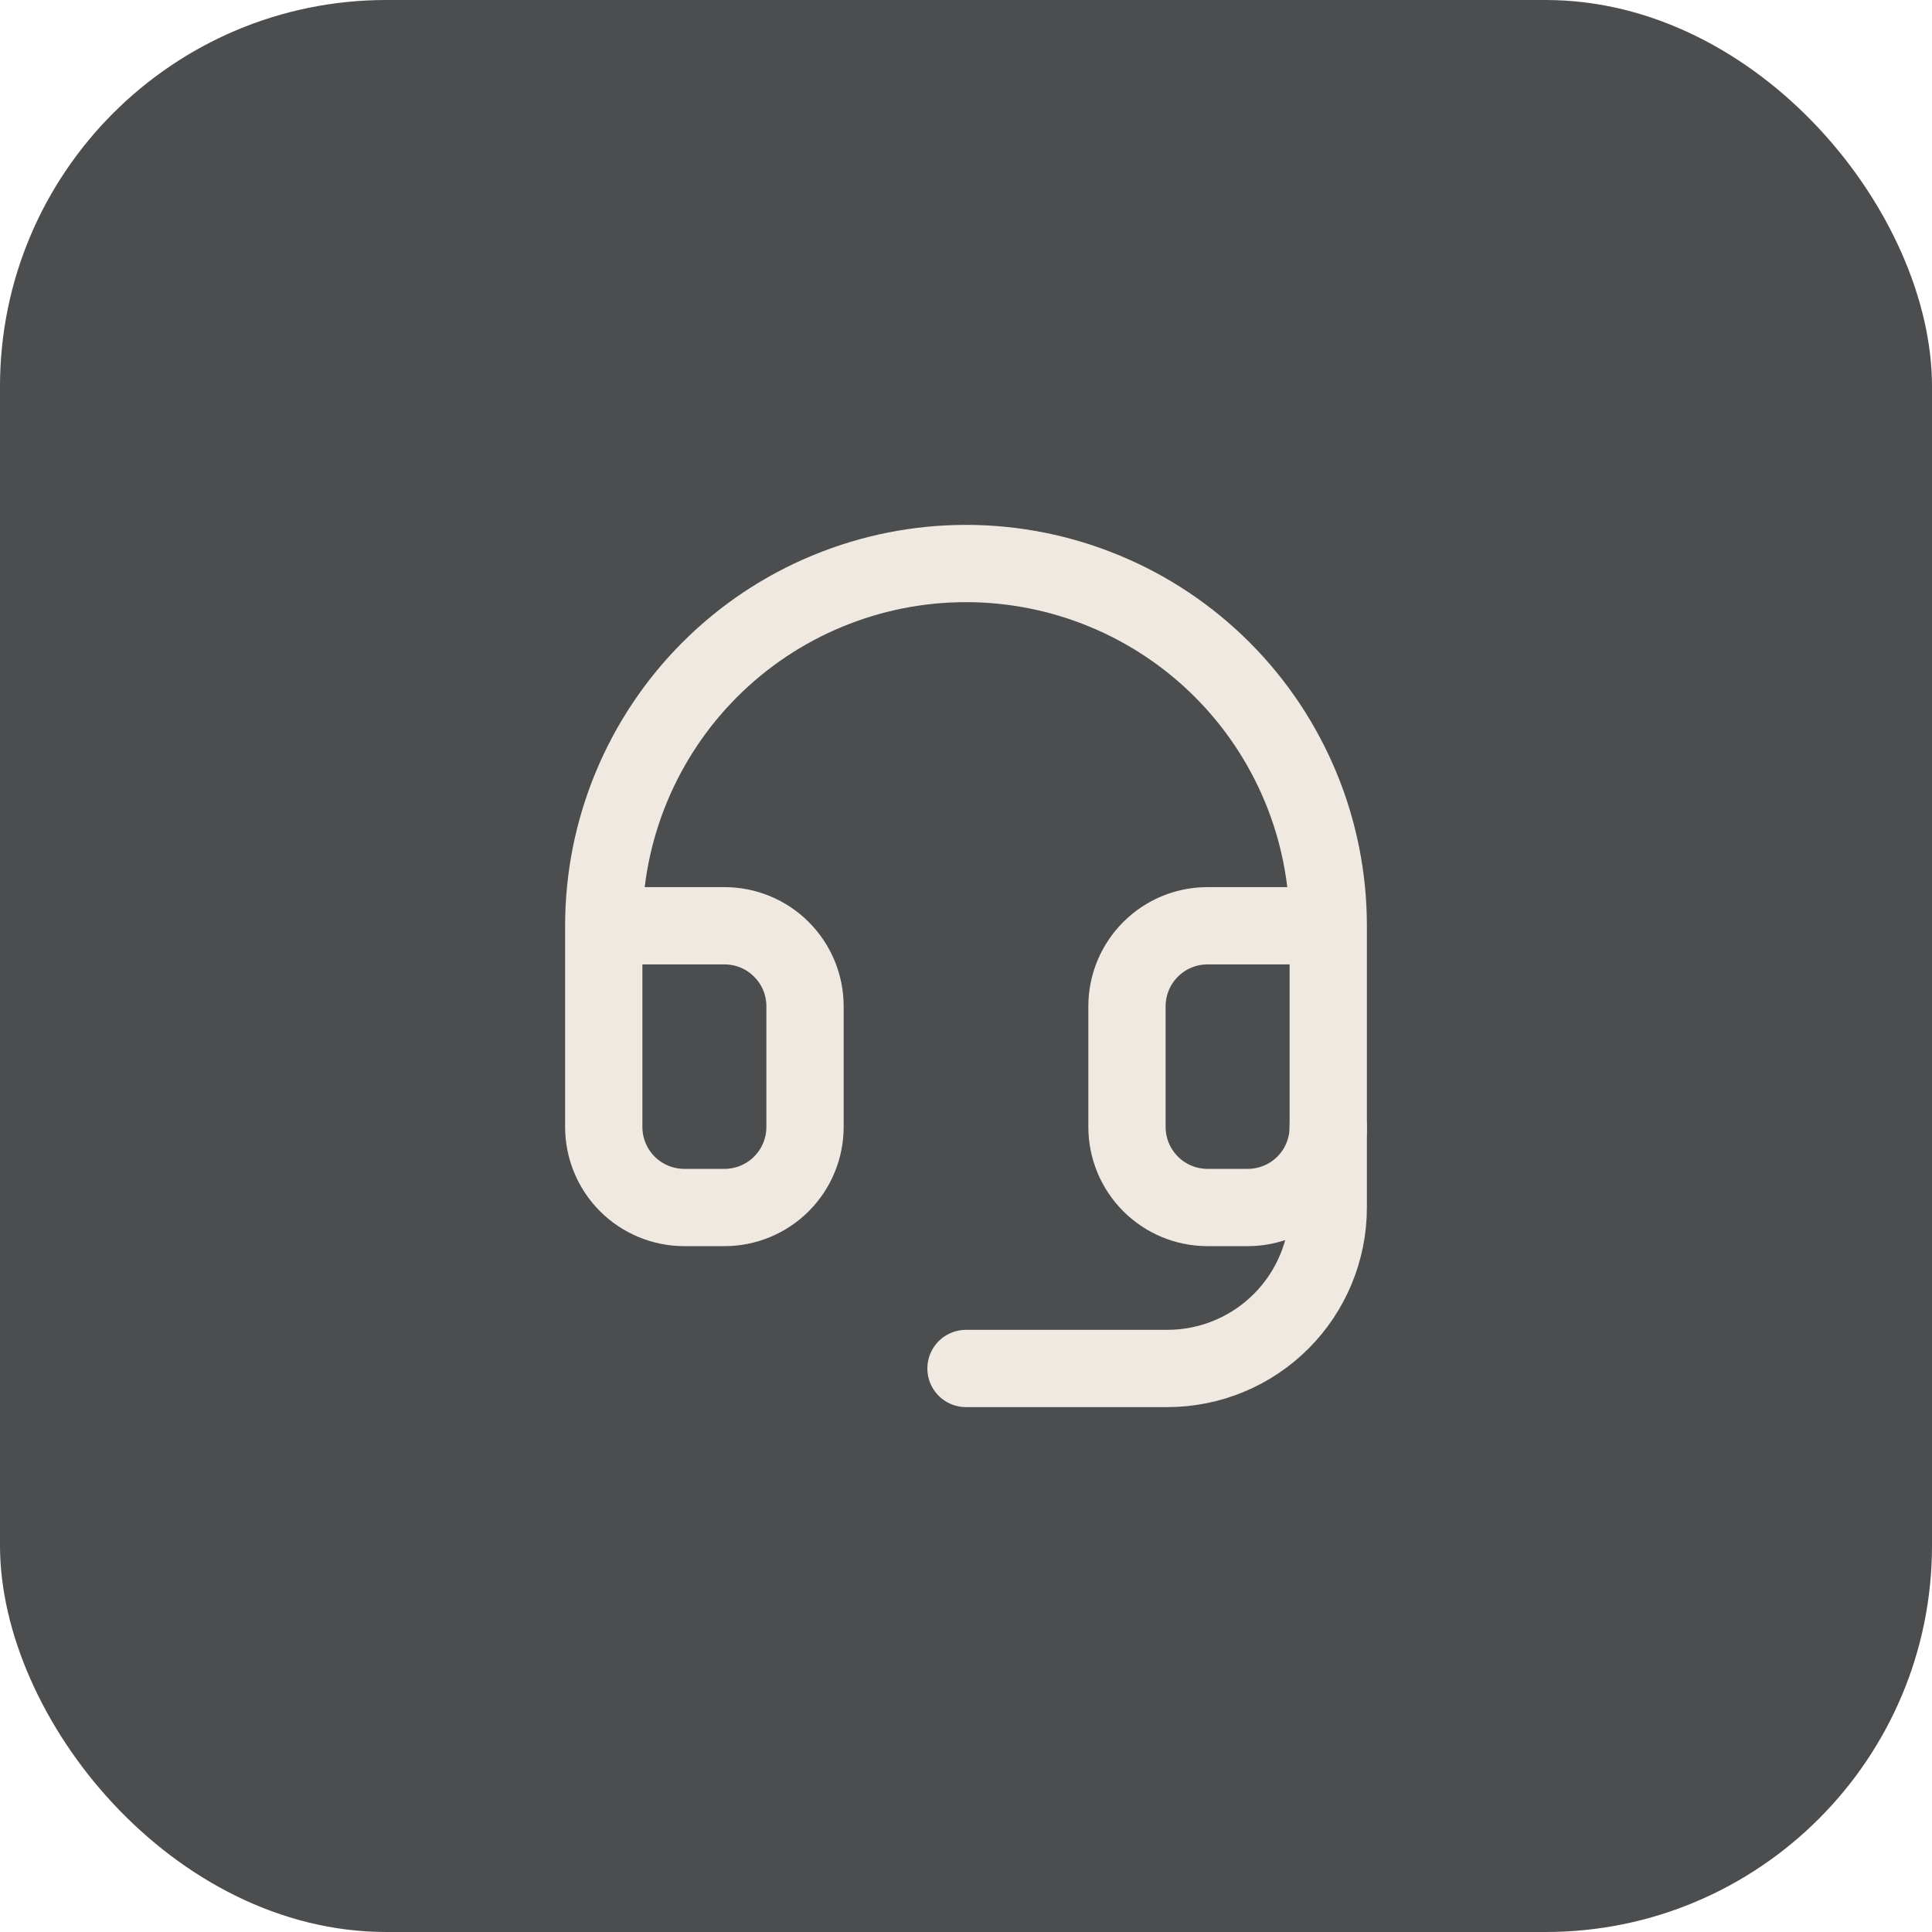
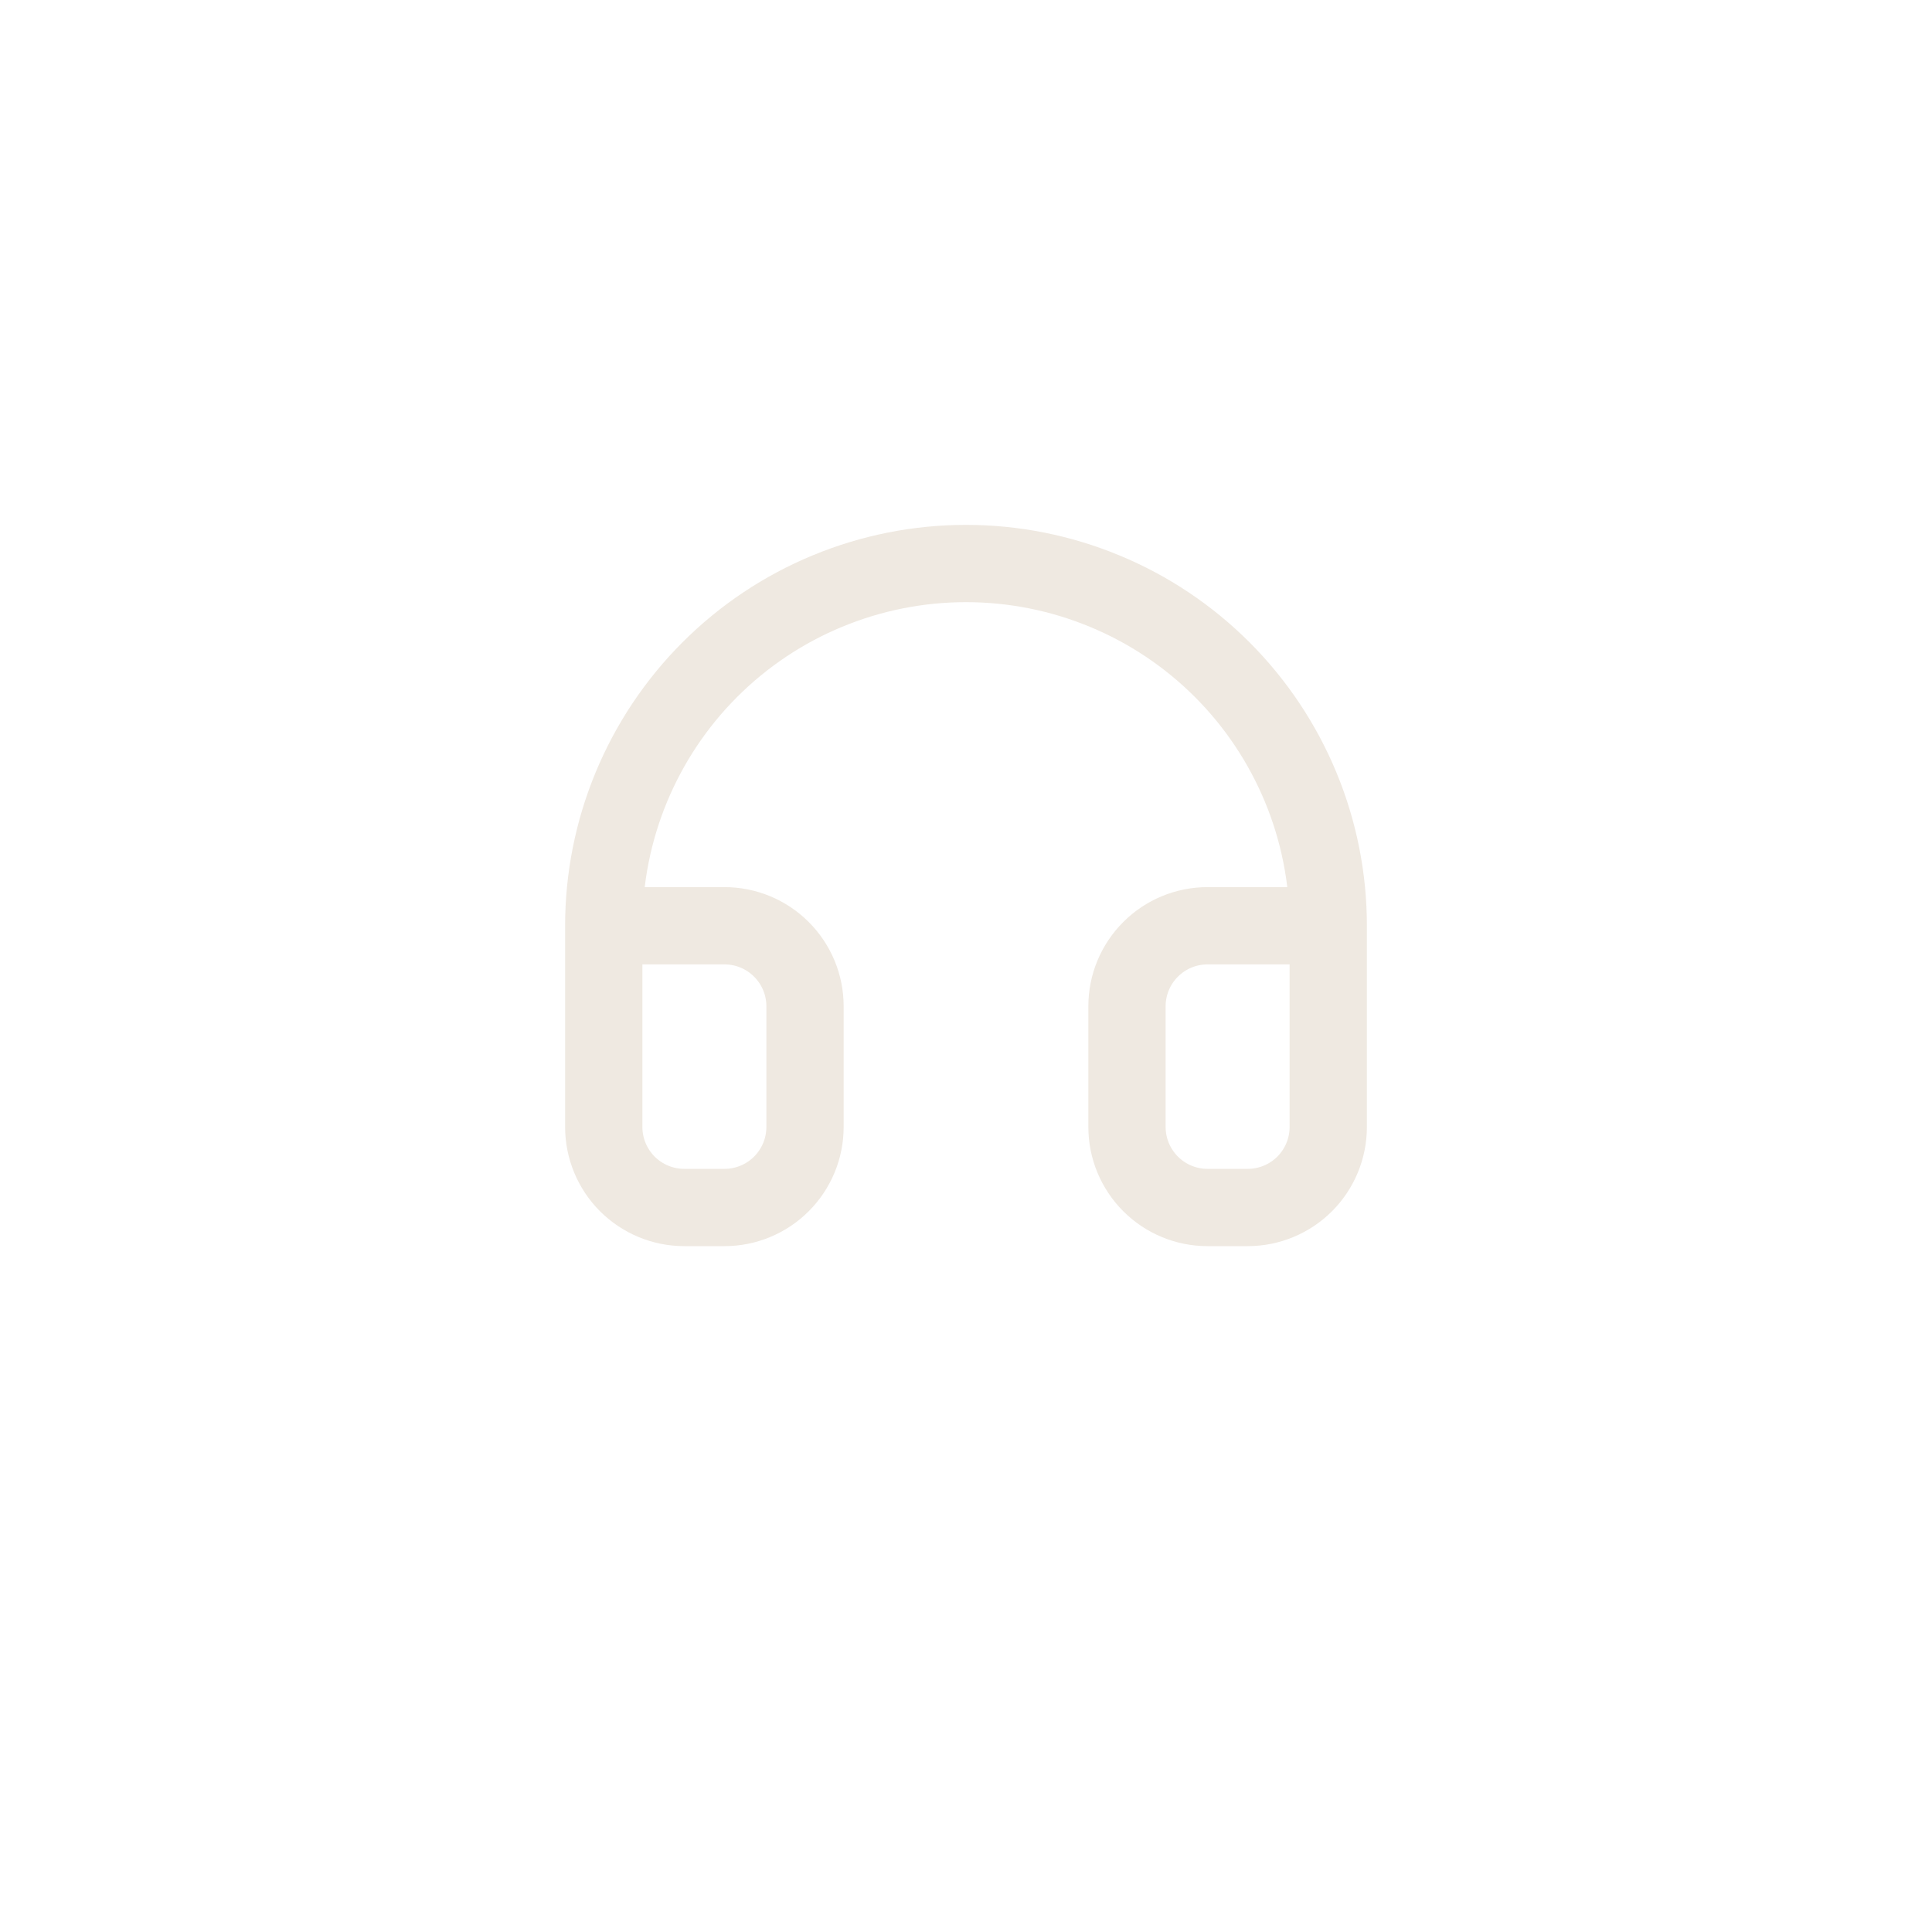
<svg xmlns="http://www.w3.org/2000/svg" width="40" height="40" viewBox="0 0 40 40" fill="none">
-   <rect width="40" height="40" rx="8" fill="#4B4D4F" />
  <path d="M12.5 19.167H15C15.442 19.167 15.866 19.342 16.178 19.655C16.491 19.967 16.667 20.391 16.667 20.833V23.333C16.667 23.775 16.491 24.199 16.178 24.512C15.866 24.824 15.442 25 15 25H14.167C13.725 25 13.301 24.824 12.988 24.512C12.676 24.199 12.5 23.775 12.5 23.333V19.167ZM12.5 19.167C12.5 18.182 12.694 17.206 13.071 16.297C13.448 15.387 14 14.56 14.697 13.863C15.393 13.167 16.22 12.614 17.13 12.238C18.04 11.861 19.015 11.667 20 11.667C20.985 11.667 21.96 11.861 22.87 12.238C23.78 12.614 24.607 13.167 25.303 13.863C26 14.56 26.552 15.387 26.929 16.297C27.306 17.206 27.5 18.182 27.5 19.167M27.5 19.167V23.333C27.5 23.775 27.324 24.199 27.012 24.512C26.699 24.824 26.275 25 25.833 25H25C24.558 25 24.134 24.824 23.822 24.512C23.509 24.199 23.333 23.775 23.333 23.333V20.833C23.333 20.391 23.509 19.967 23.822 19.655C24.134 19.342 24.558 19.167 25 19.167H27.5Z" stroke="#EFE9E1" stroke-width="1.6" stroke-linecap="round" stroke-linejoin="round" />
-   <path d="M27.5 23.333V25C27.5 25.884 27.149 26.732 26.524 27.357C25.899 27.982 25.051 28.333 24.167 28.333H20" stroke="#EFE9E1" stroke-width="1.6" stroke-linecap="round" stroke-linejoin="round" />
</svg>